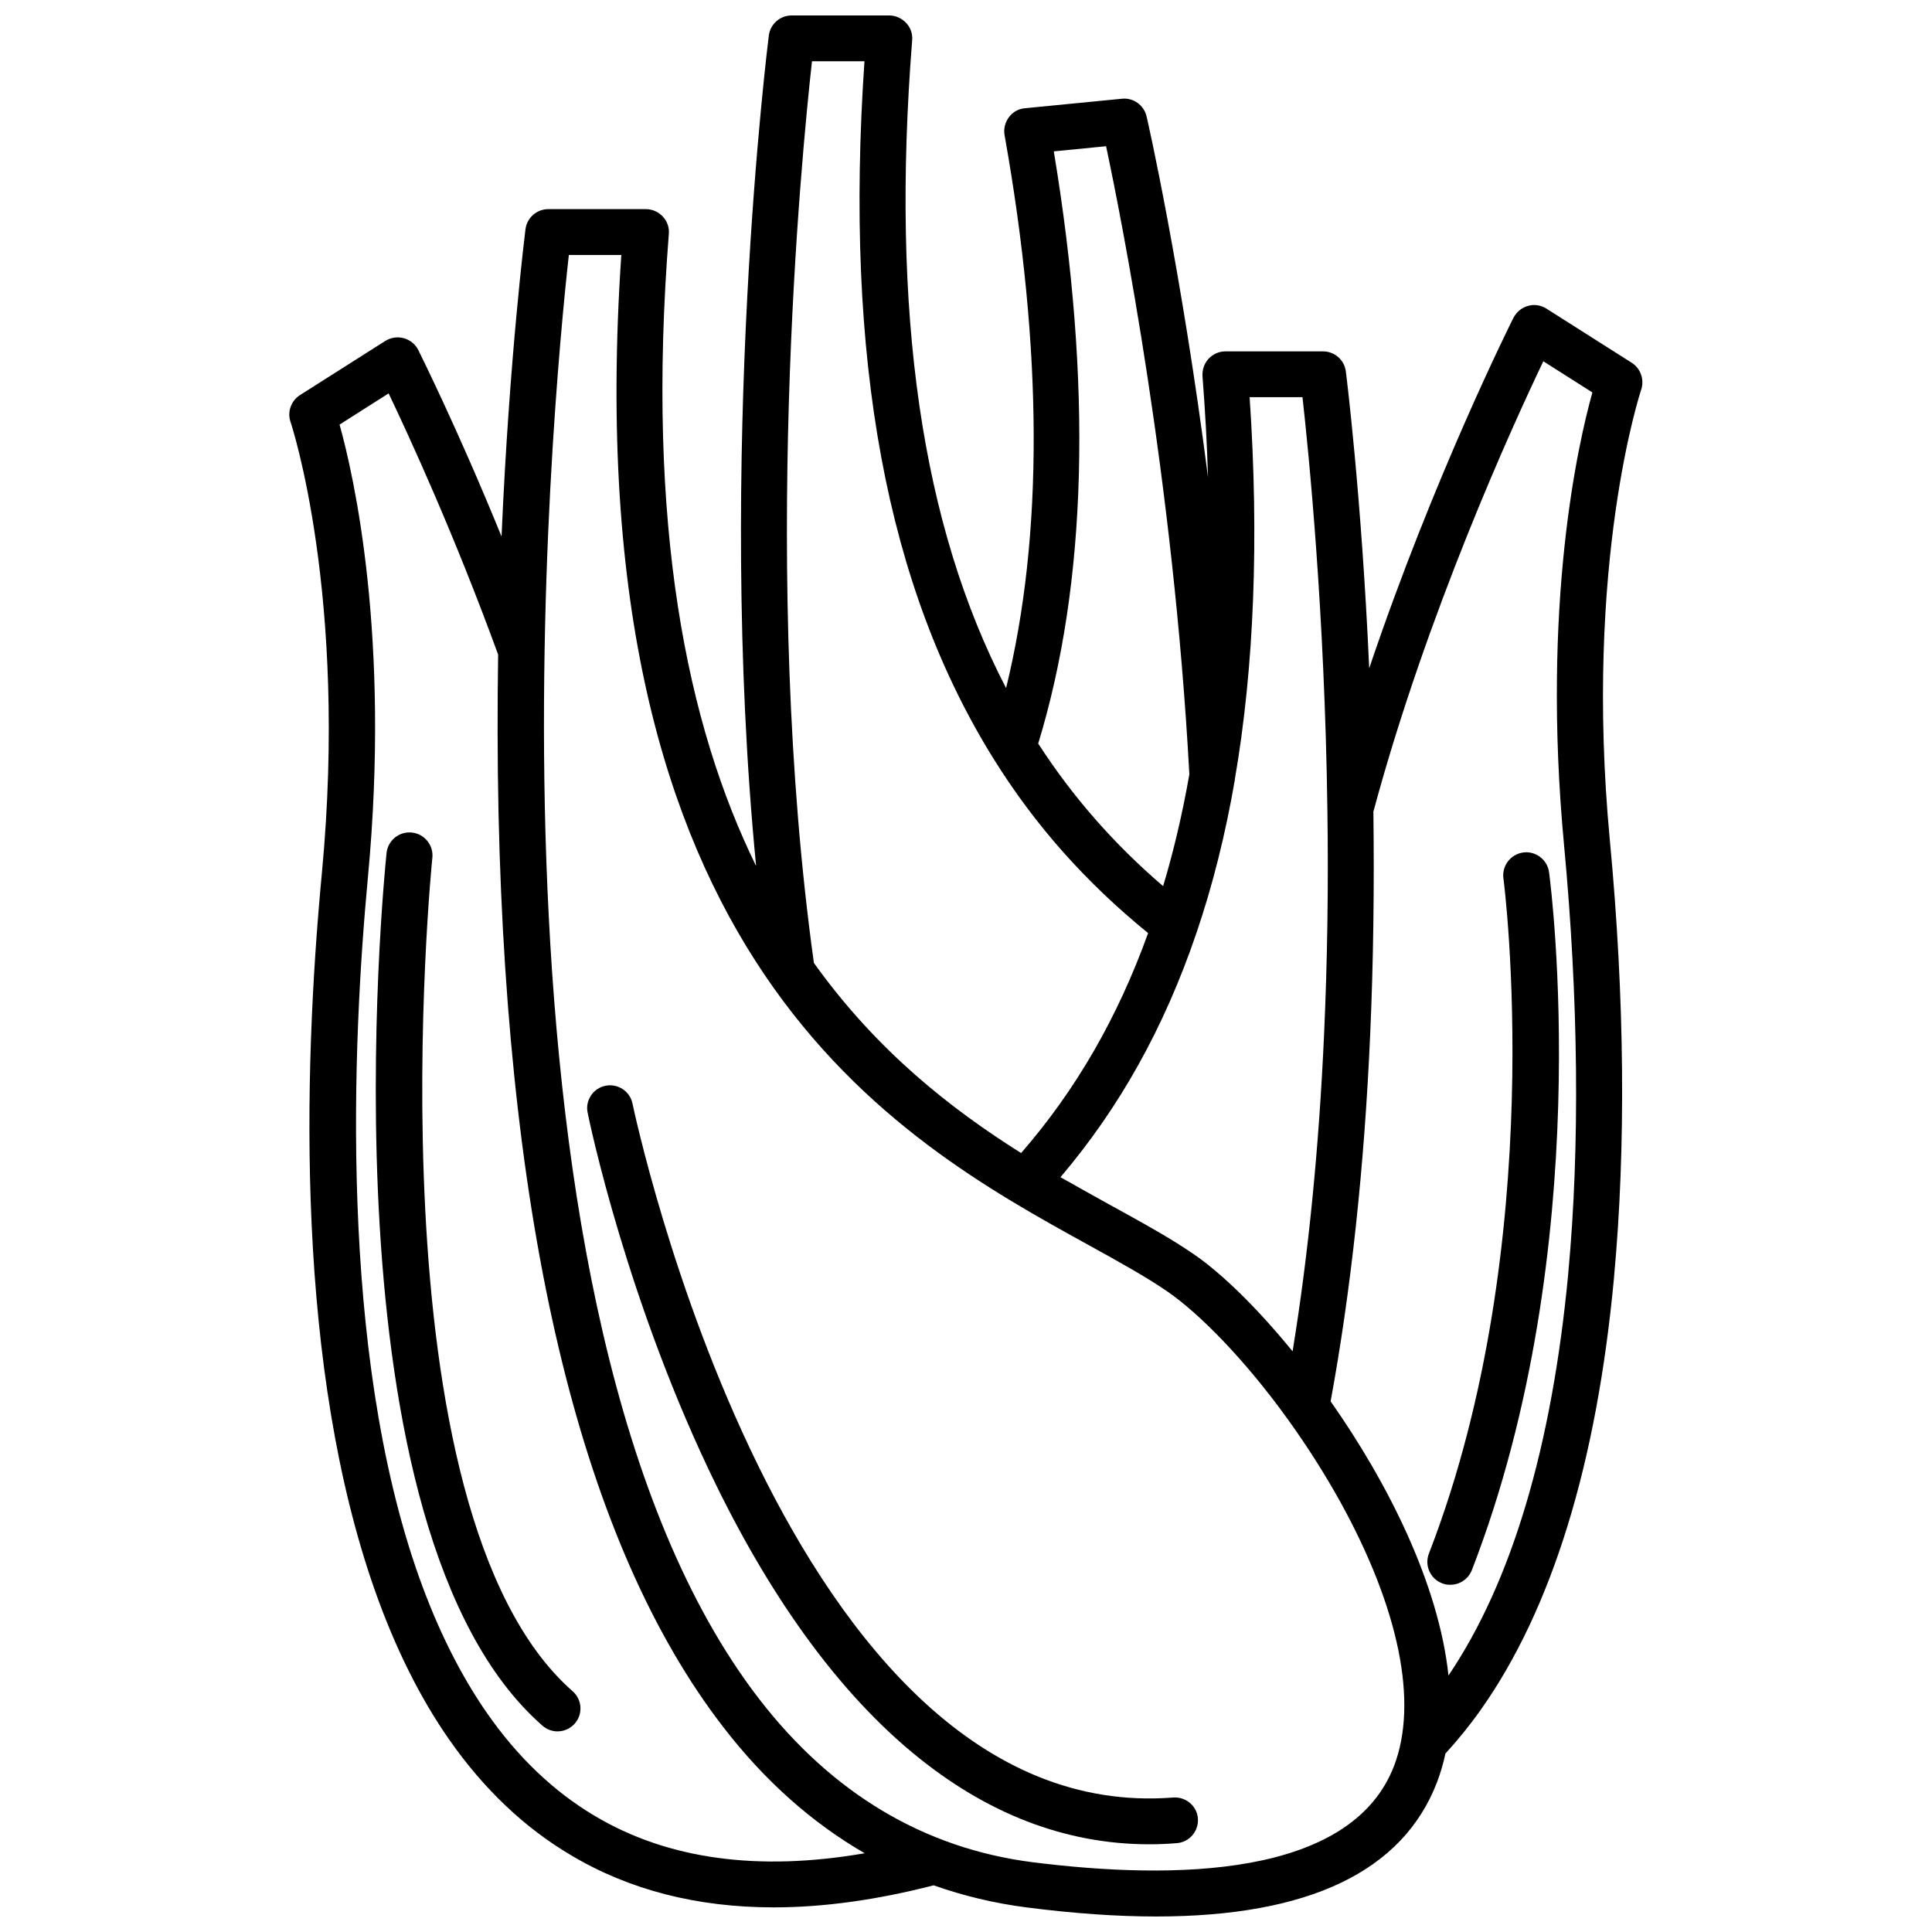
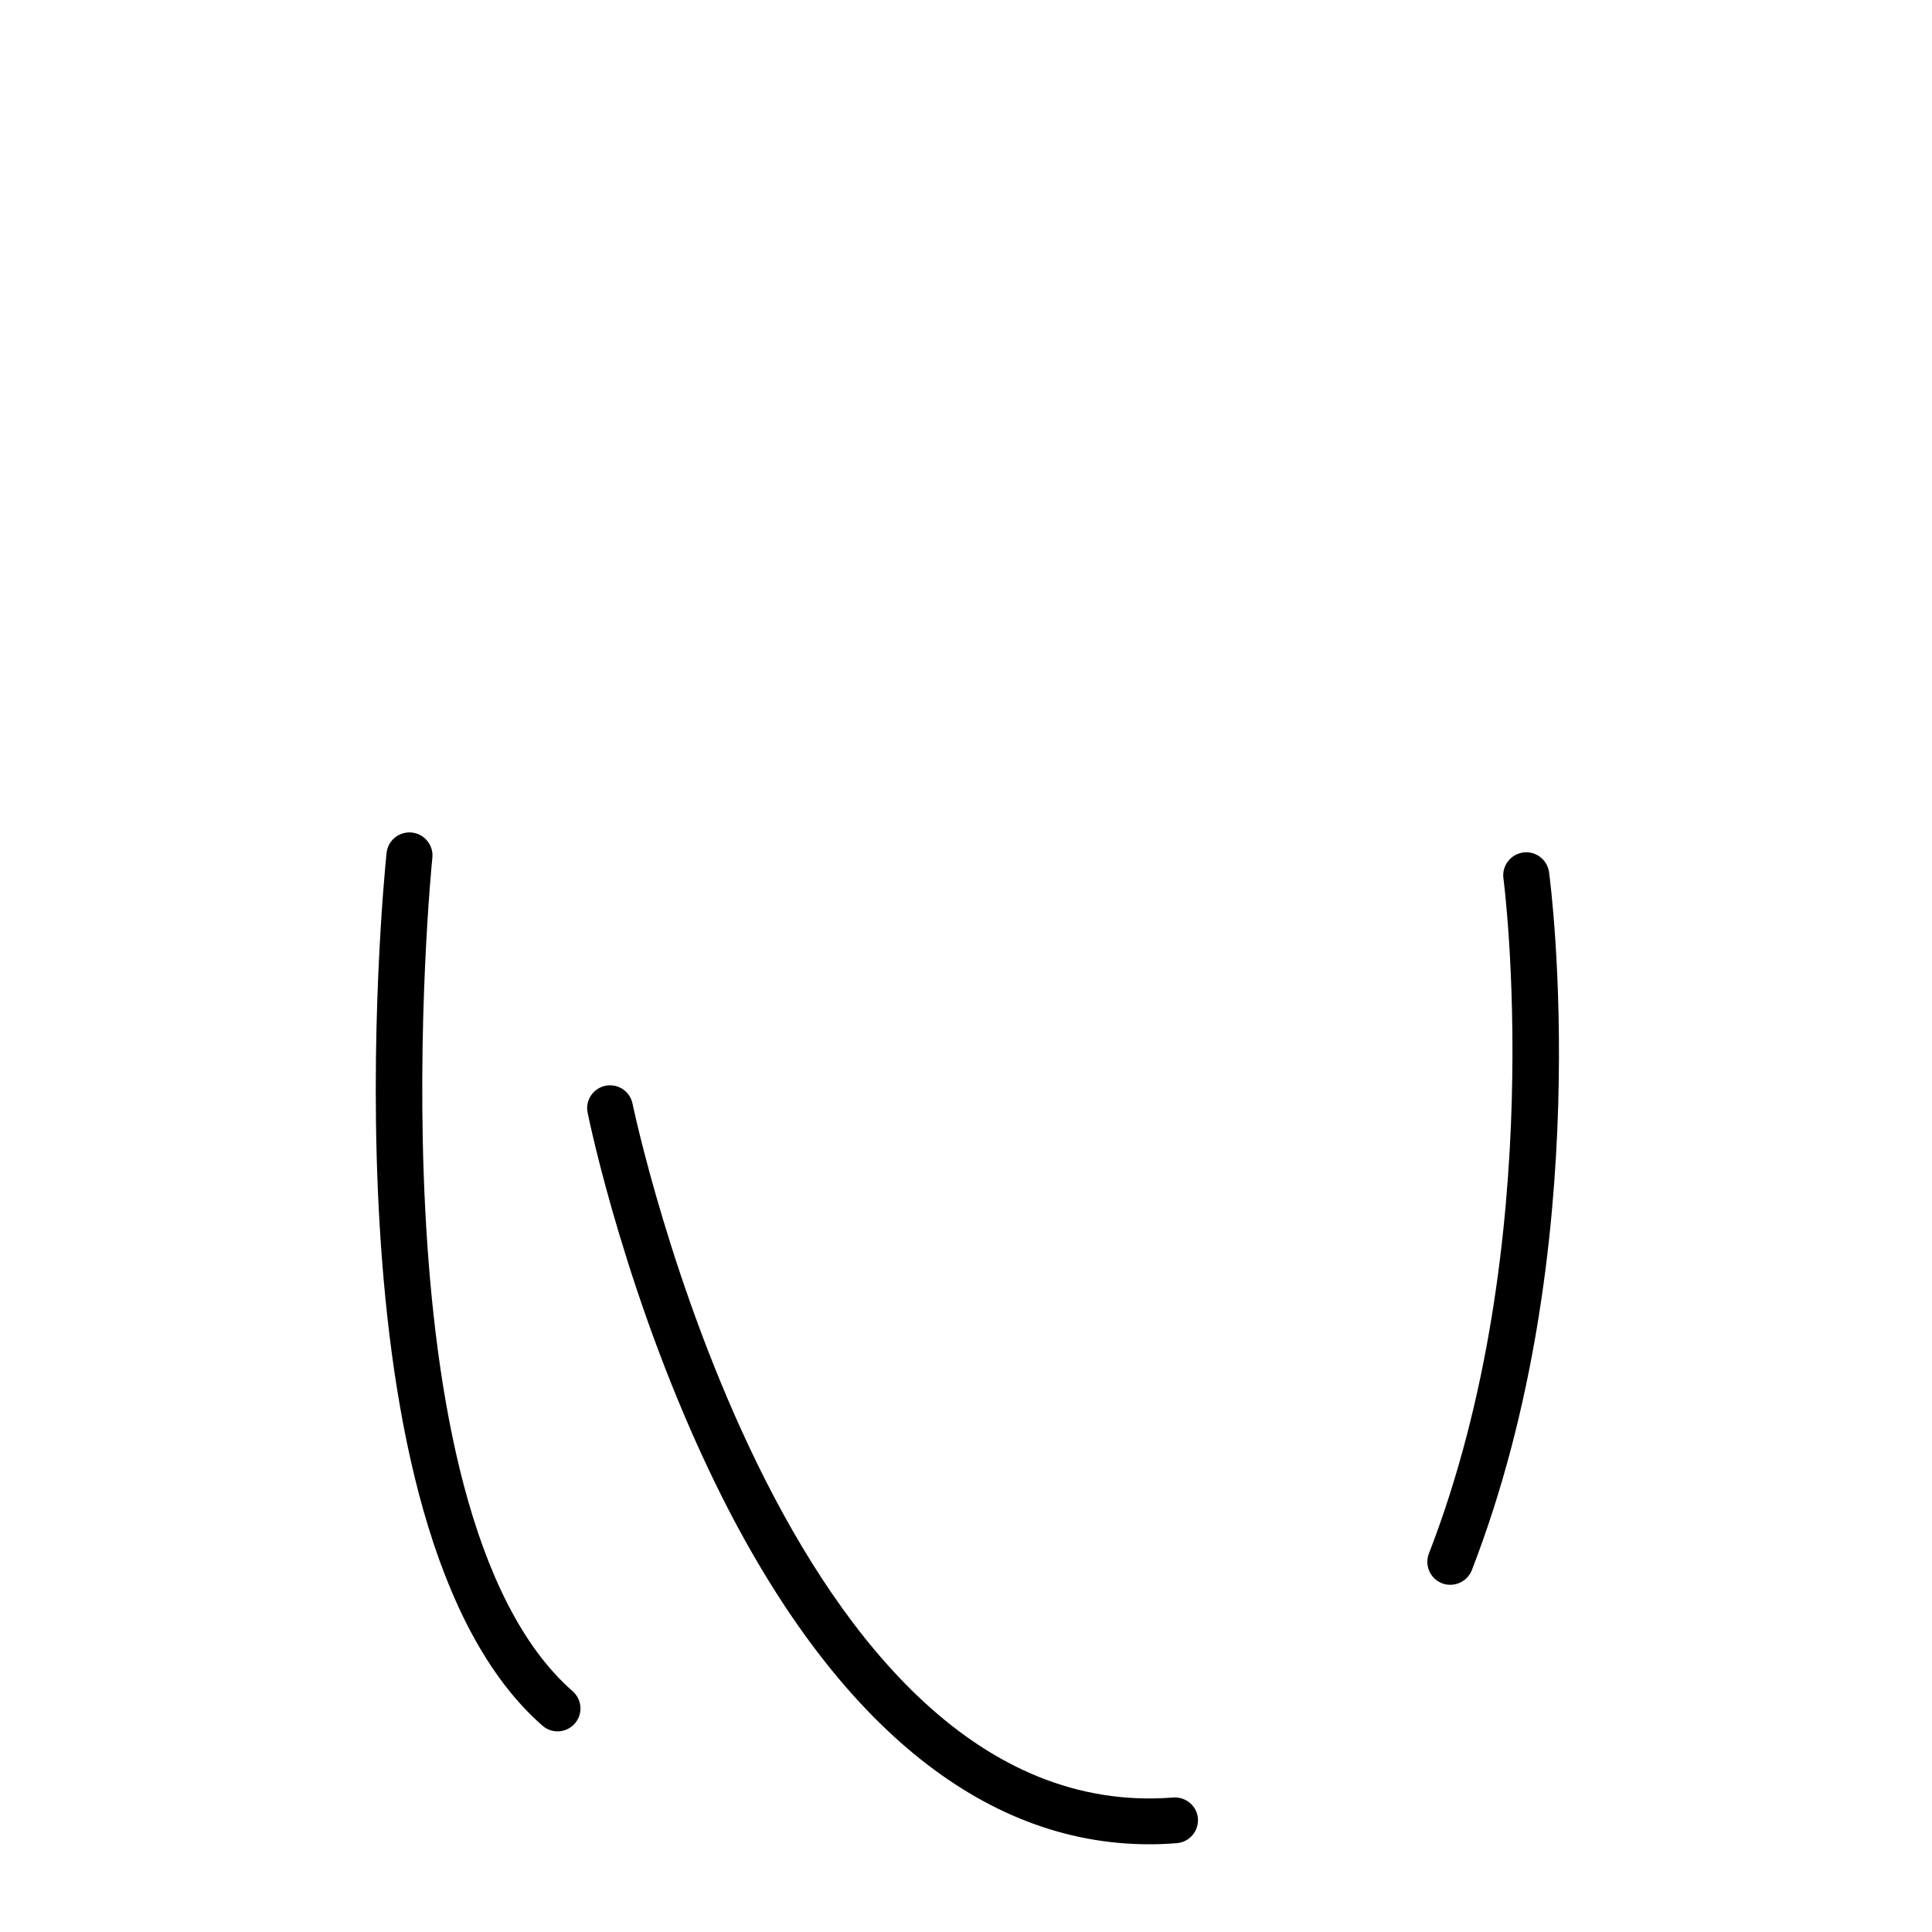
<svg xmlns="http://www.w3.org/2000/svg" width="800px" height="800px" version="1.1" viewBox="144 144 512 512">
  <defs>
    <clipPath id="a">
      <path d="m220 148.09h360v503.81h-360z" />
    </clipPath>
  </defs>
  <g clip-path="url(#a)">
-     <path d="m576.43 240.14-22.621-14.359c-1.461-0.906-3.223-1.211-4.887-0.707-1.664 0.453-3.023 1.613-3.828 3.125-0.25 0.504-21.008 41.766-38.238 92.902-2.066-46.199-6.144-78.293-6.195-78.695-0.402-3.023-2.973-5.289-6.047-5.289h-25.844c-1.715 0-3.324 0.707-4.484 1.965-1.16 1.258-1.715 2.922-1.613 4.586 0.707 9.168 1.211 18.086 1.461 26.801-7.106-55.367-16.125-95.07-16.277-95.621-0.707-2.973-3.477-4.988-6.5-4.684l-25.746 2.519c-1.715 0.152-3.223 1.008-4.231 2.367-1.008 1.359-1.461 3.074-1.16 4.734 10.176 57.133 10.277 106.3 0.402 146.56-22.418-43.125-30.582-99.504-24.887-171.7 0.152-1.715-0.453-3.375-1.613-4.586-1.156-1.211-2.766-1.965-4.481-1.965h-25.844c-3.074 0-5.644 2.266-6.047 5.289-0.152 1.211-14.008 111.04-3.375 220.11-18.34-37.383-29.223-90.281-23.125-167.52 0.152-1.715-0.453-3.375-1.613-4.586-1.16-1.258-2.769-1.965-4.484-1.965h-25.844c-3.074 0-5.644 2.266-6.047 5.289-0.051 0.504-4.281 33.754-6.348 81.465-11.891-29.172-21.965-49.172-22.066-49.422-0.754-1.512-2.168-2.672-3.828-3.125-1.664-0.453-3.426-0.203-4.887 0.707l-22.621 14.359c-2.367 1.512-3.426 4.434-2.519 7.106 0.152 0.453 15.266 45.848 8.312 119.55-5.141 54.262-6.801 131.39 14.207 190.59 5.289 14.863 11.789 27.961 19.445 38.945 9.117 13.098 20 23.477 32.395 30.781 15.469 9.219 33.453 13.805 53.707 13.805 13.148 0 27.305-1.965 42.371-5.844 7.809 2.769 15.973 4.734 24.535 5.844 12.547 1.613 23.98 2.418 34.41 2.418 40.406 0 65.395-11.941 74.465-35.621 0.906-2.418 1.664-4.938 2.215-7.559 3.223-3.527 6.398-7.406 9.32-11.539 18.844-26.602 30.781-65.191 35.367-114.72v-0.102c3.176-34.207 2.82-74.16-1.109-115.57-6.953-73.707 8.16-119.1 8.312-119.55 0.859-2.609-0.148-5.582-2.516-7.094zm-87.262 9.066c1.613 14.41 5.894 56.828 6.602 109.18 0.301 20.254 0 40.203-0.855 59.297-1.359 30.48-4.18 58.793-8.363 84.438-9.371-11.488-18.742-20.656-26.199-25.746-6.195-4.281-13.551-8.312-22.066-13-4.18-2.316-8.613-4.785-13.25-7.406 15.668-18.438 27.508-39.648 36.023-64.688 4.281-12.543 7.707-26.199 10.176-40.559v-0.152c5.141-29.727 6.449-63.781 3.93-101.32l14.004 0.008zm-52.043-66.453c4.082 19.195 17.887 88.723 22.066 166.46-1.812 10.328-4.133 20.254-6.953 29.625-13.098-11.234-23.98-23.68-33.102-37.785 13-42.57 14.359-95.27 4.133-156.94zm-77.938-22.52h13.906c-5.391 78.848 5.844 139.4 34.309 185 10.934 17.531 24.336 32.598 40.859 46.047-8.113 22.52-19.195 41.664-33.656 58.289-18.34-11.539-38.137-26.902-54.914-50.383-14.211-102.22-3.328-213.61-0.504-238.95zm-57.535 465.02c-10.883-6.449-20.504-15.617-28.617-27.305-7.004-10.078-13.047-22.168-17.984-36.023-21.363-60.105-17.633-141.92-13.551-185.4 5.996-63.73-3.727-106.41-7.508-120.01l13-8.262c5.391 11.285 17.434 37.434 29.02 69.223-0.203 13.453-0.203 27.559 0.102 42.02 2.519 112.85 22.57 194.32 59.551 242.18 10.984 14.258 23.527 25.391 37.484 33.453-28.219 4.887-52.203 1.613-71.496-9.875zm211.8-13.297c-11.387 29.727-58.391 30.277-95.875 25.543-28.668-3.68-53-18.188-72.297-43.125-78.141-101.17-54.863-343.8-50.531-382.8h13.906c-12.695 187.02 72.598 234.12 123.84 262.38 8.211 4.535 15.316 8.465 21.008 12.395 8.16 5.644 20.152 17.633 31.691 33.656 4.836 6.699 9.621 14.105 14.008 22.016 15.613 28.312 20.652 53.152 14.254 69.93zm14.41-23.934c-2.57-24.184-15.973-50.934-31.234-72.648 5.34-29.02 8.918-61.668 10.48-97.133 0.855-19.043 1.109-38.945 0.855-59.148 14.207-52.699 36.98-102.52 45.039-119.35l13 8.262c-3.828 13.652-13.504 56.277-7.508 120.01 3.828 40.707 4.231 79.953 1.109 113.41v0.102c-4.336 45.945-15.016 81.766-31.742 106.5z" />
-   </g>
+     </g>
  <path d="m454.91 620.36c-102.98 8.062-142.88-181.98-143.29-183.89-0.656-3.273-3.879-5.391-7.152-4.734-3.273 0.656-5.441 3.879-4.734 7.152 0.402 2.066 10.48 50.684 34.258 99.098 30.582 62.172 70.078 94.77 114.57 94.77 2.418 0 4.836-0.102 7.305-0.301 3.324-0.25 5.844-3.176 5.594-6.551-0.254-3.324-3.227-5.793-6.551-5.543z" />
  <path d="m258.58 371.33c0.352-3.324-2.066-6.348-5.441-6.699-3.324-0.352-6.348 2.066-6.699 5.441-0.754 7.305-17.836 179.46 41.312 231.25 1.16 1.008 2.57 1.512 3.981 1.512 1.715 0 3.375-0.707 4.586-2.066 2.215-2.519 1.965-6.348-0.555-8.566-54.414-47.711-37.383-219.16-37.184-220.87z" />
  <path d="m547.66 369.92c-3.324 0.453-5.691 3.527-5.238 6.852 0.152 0.957 12.344 96.125-19.75 178.95-1.211 3.125 0.352 6.648 3.477 7.859 0.707 0.301 1.461 0.402 2.215 0.402 2.418 0 4.734-1.461 5.691-3.879 33.199-85.699 21.008-180.97 20.453-185-0.449-3.273-3.523-5.641-6.848-5.188z" />
</svg>